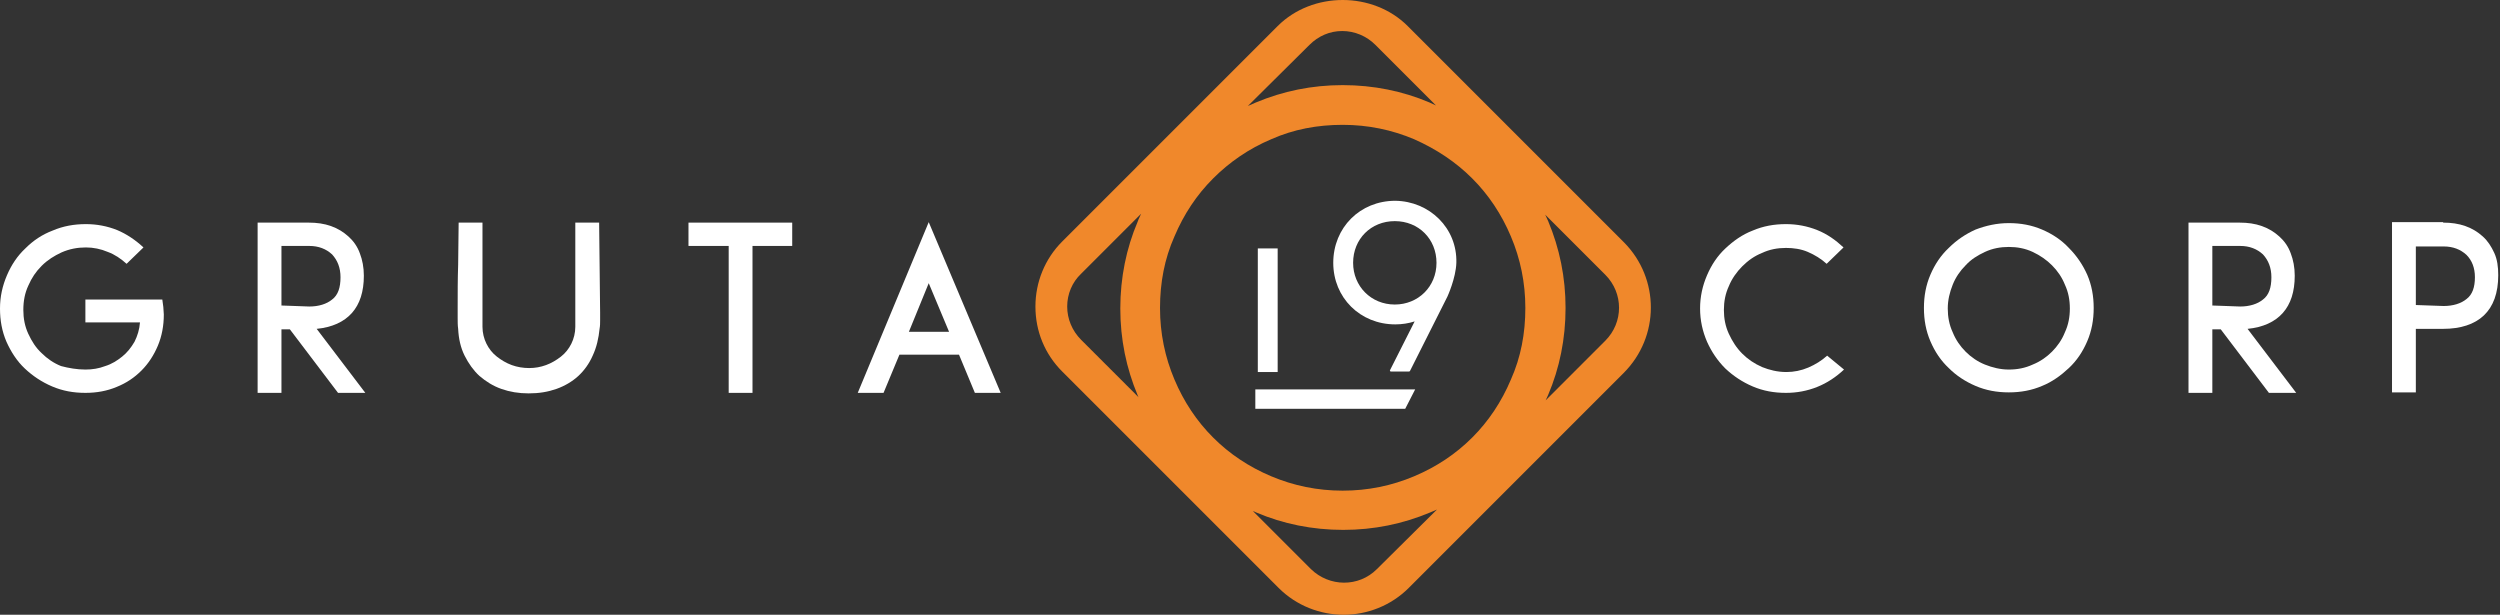
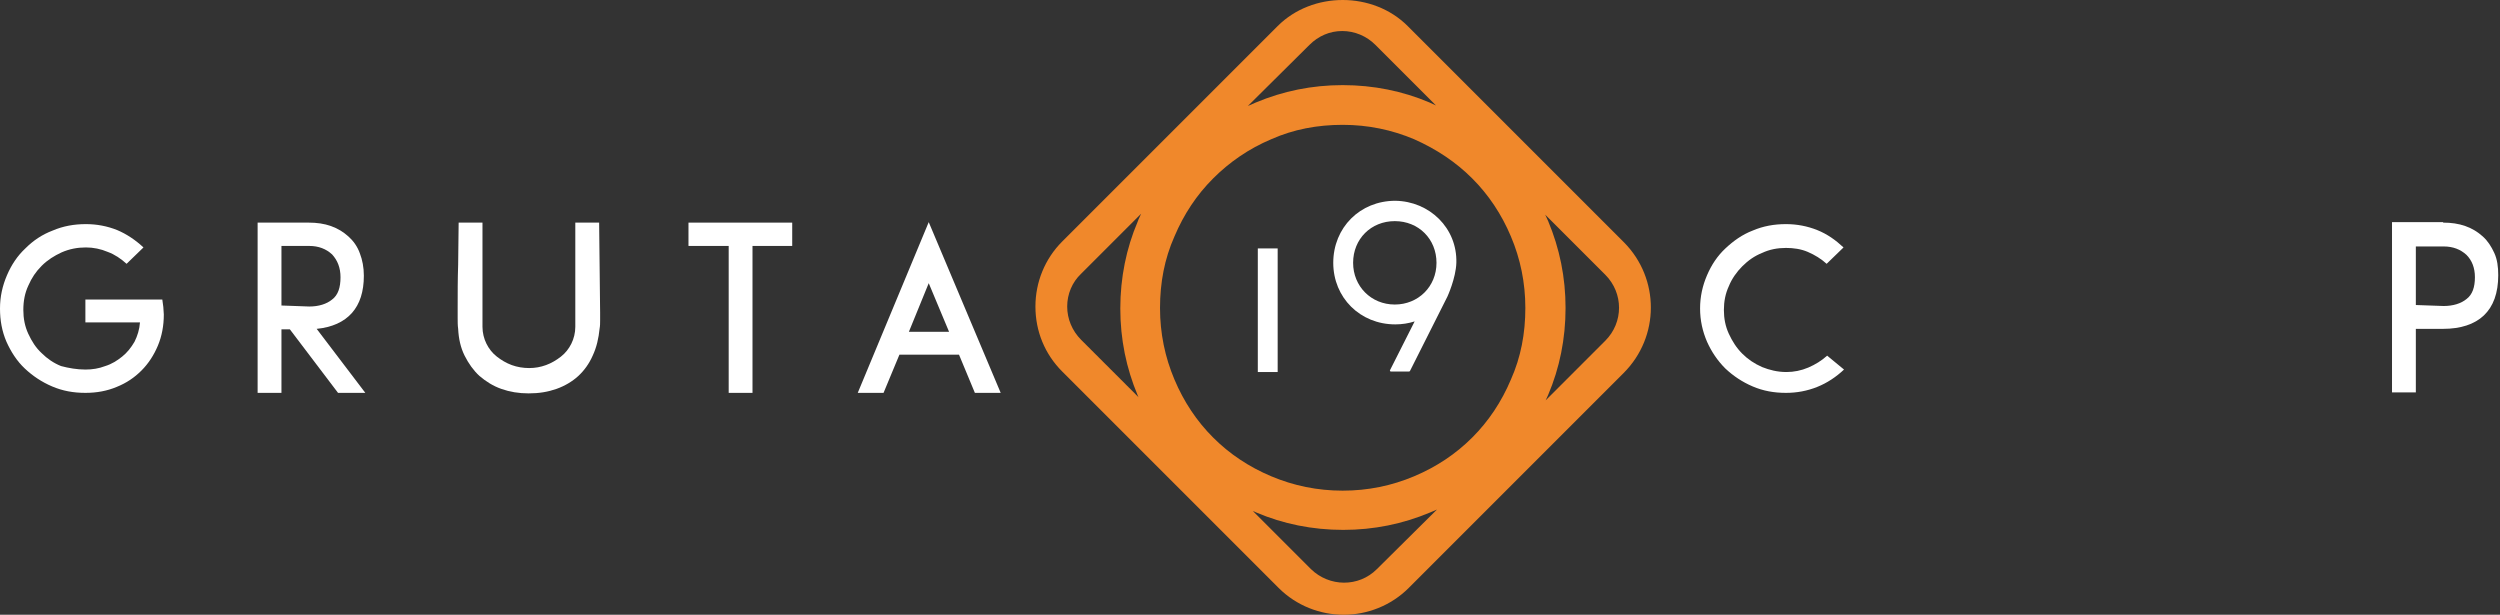
<svg xmlns="http://www.w3.org/2000/svg" width="122" height="30" viewBox="0 0 122 30" fill="none">
  <rect x="0" y="0" width="122" height="30" fill="#333333" stroke="none" />
  <path d="M4.167 18.034C4.506 18.034 4.821 17.985 5.136 17.864C5.451 17.767 5.717 17.598 5.959 17.404C6.202 17.21 6.395 16.968 6.565 16.677C6.71 16.387 6.807 16.072 6.831 15.733H4.167V14.618H7.921C7.946 14.74 7.946 14.861 7.97 14.982C7.97 15.103 7.994 15.224 7.994 15.345C7.994 15.902 7.897 16.411 7.703 16.871C7.51 17.331 7.243 17.743 6.904 18.082C6.565 18.422 6.177 18.688 5.693 18.882C5.233 19.076 4.724 19.172 4.167 19.172C3.585 19.172 3.053 19.076 2.544 18.858C2.035 18.64 1.599 18.349 1.212 17.985C0.824 17.622 0.533 17.162 0.315 16.677C0.097 16.169 0 15.636 0 15.055C0 14.473 0.122 13.94 0.34 13.432C0.558 12.923 0.848 12.487 1.236 12.124C1.623 11.736 2.059 11.445 2.568 11.252C3.077 11.034 3.61 10.937 4.191 10.937C4.724 10.937 5.233 11.034 5.717 11.227C6.177 11.421 6.613 11.712 7.001 12.075L6.177 12.874C5.911 12.632 5.596 12.414 5.257 12.293C4.918 12.148 4.554 12.075 4.191 12.075C3.779 12.075 3.392 12.148 3.004 12.317C2.641 12.487 2.326 12.681 2.035 12.971C1.745 13.262 1.551 13.553 1.381 13.94C1.212 14.304 1.139 14.691 1.139 15.127C1.139 15.539 1.212 15.927 1.381 16.29C1.551 16.653 1.745 16.968 2.035 17.235C2.302 17.501 2.617 17.719 2.98 17.864C3.343 17.961 3.755 18.034 4.167 18.034Z" fill="white" />
  <path d="M15.067 10.864C15.454 10.864 15.818 10.912 16.157 11.034C16.496 11.155 16.763 11.324 17.005 11.542C17.247 11.76 17.441 12.027 17.562 12.366C17.683 12.681 17.756 13.044 17.756 13.456C17.756 14.231 17.562 14.836 17.174 15.273C16.787 15.709 16.205 15.975 15.454 16.048L17.828 19.172H16.496L14.146 16.072H13.735V19.172H12.572V10.864H15.067ZM13.735 14.909C13.953 14.909 14.195 14.933 14.413 14.933C14.631 14.933 14.849 14.958 15.091 14.958C15.551 14.958 15.939 14.836 16.205 14.618C16.496 14.4 16.617 14.037 16.617 13.528C16.617 13.068 16.472 12.705 16.205 12.414C15.915 12.148 15.551 12.002 15.091 12.002H13.735V14.909Z" fill="white" />
  <path d="M29.262 13.068C29.262 13.795 29.286 14.522 29.286 15.248C29.286 15.369 29.286 15.515 29.286 15.636C29.286 15.757 29.286 15.902 29.262 16.023C29.213 16.508 29.116 16.944 28.923 17.356C28.753 17.743 28.511 18.082 28.22 18.349C27.93 18.615 27.566 18.833 27.154 18.979C26.742 19.124 26.306 19.197 25.798 19.197C25.313 19.197 24.877 19.124 24.466 18.979C24.054 18.833 23.715 18.615 23.4 18.349C23.109 18.082 22.867 17.743 22.673 17.356C22.479 16.968 22.382 16.532 22.358 16.048C22.334 15.878 22.334 15.709 22.334 15.515C22.334 15.345 22.334 15.176 22.334 14.982C22.334 14.304 22.334 13.601 22.358 12.923C22.358 12.245 22.382 11.566 22.382 10.864H23.545V15.951C23.545 16.241 23.618 16.532 23.739 16.774C23.86 17.017 24.03 17.235 24.248 17.404C24.466 17.574 24.708 17.719 24.974 17.816C25.241 17.913 25.531 17.961 25.822 17.961C26.113 17.961 26.379 17.913 26.646 17.816C26.912 17.719 27.154 17.574 27.372 17.404C27.59 17.235 27.76 17.017 27.881 16.774C28.002 16.532 28.075 16.241 28.075 15.951V10.864H29.238C29.238 11.615 29.262 12.341 29.262 13.068Z" fill="white" />
  <path d="M38.66 10.864V12.002H36.722V19.172H35.56V12.002H33.598V10.864H38.66Z" fill="white" />
  <path d="M41.858 19.172L45.322 10.84L48.834 19.172H47.574L46.799 17.307H43.892L43.117 19.172H41.858ZM44.353 16.193H46.315L45.322 13.819L44.353 16.193Z" fill="white" />
  <path d="M89.988 18.034C89.601 18.397 89.165 18.688 88.68 18.882C88.196 19.076 87.687 19.172 87.154 19.172C86.573 19.172 86.04 19.076 85.531 18.858C85.023 18.64 84.587 18.349 84.199 17.985C83.811 17.598 83.521 17.162 83.303 16.677C83.085 16.169 82.964 15.636 82.964 15.055C82.964 14.473 83.085 13.94 83.303 13.432C83.521 12.923 83.811 12.487 84.199 12.124C84.587 11.76 85.023 11.445 85.531 11.252C86.04 11.034 86.573 10.937 87.154 10.937C87.687 10.937 88.196 11.034 88.68 11.227C89.165 11.421 89.576 11.712 89.964 12.075L89.14 12.874C88.874 12.632 88.559 12.438 88.22 12.293C87.881 12.148 87.517 12.099 87.154 12.099C86.742 12.099 86.355 12.172 85.992 12.342C85.628 12.487 85.313 12.705 85.023 12.996C84.756 13.262 84.514 13.601 84.368 13.964C84.199 14.328 84.126 14.715 84.126 15.127C84.126 15.539 84.199 15.927 84.368 16.29C84.538 16.653 84.732 16.968 85.023 17.259C85.289 17.525 85.604 17.743 85.992 17.913C86.355 18.058 86.742 18.155 87.178 18.155C87.542 18.155 87.905 18.082 88.244 17.937C88.583 17.792 88.898 17.598 89.165 17.356L89.988 18.034Z" fill="white" />
-   <path d="M98.03 10.888C98.611 10.888 99.144 10.985 99.653 11.203C100.162 11.421 100.598 11.712 100.961 12.099C101.349 12.487 101.639 12.923 101.857 13.407C102.075 13.916 102.172 14.449 102.172 15.03C102.172 15.612 102.075 16.145 101.857 16.653C101.639 17.162 101.349 17.598 100.961 17.961C100.573 18.325 100.137 18.64 99.653 18.833C99.144 19.051 98.611 19.148 98.03 19.148C97.449 19.148 96.916 19.051 96.407 18.833C95.898 18.615 95.462 18.325 95.099 17.961C94.712 17.598 94.421 17.162 94.203 16.653C93.985 16.145 93.888 15.612 93.888 15.03C93.888 14.449 93.985 13.916 94.203 13.407C94.421 12.899 94.712 12.463 95.099 12.099C95.487 11.712 95.923 11.421 96.407 11.203C96.916 11.009 97.449 10.888 98.03 10.888ZM101.009 15.055C101.009 14.643 100.937 14.255 100.767 13.892C100.622 13.528 100.404 13.214 100.137 12.947C99.871 12.681 99.556 12.463 99.193 12.293C98.829 12.124 98.442 12.051 98.03 12.051C97.618 12.051 97.231 12.124 96.867 12.293C96.504 12.463 96.189 12.656 95.923 12.947C95.656 13.214 95.438 13.528 95.293 13.892C95.147 14.255 95.051 14.643 95.051 15.055C95.051 15.466 95.123 15.854 95.293 16.217C95.438 16.581 95.656 16.895 95.923 17.162C96.189 17.428 96.504 17.646 96.867 17.792C97.231 17.937 97.618 18.034 98.03 18.034C98.442 18.034 98.829 17.961 99.193 17.792C99.556 17.646 99.871 17.428 100.137 17.162C100.404 16.895 100.622 16.581 100.767 16.217C100.937 15.854 101.009 15.466 101.009 15.055Z" fill="white" />
-   <path d="M109.294 10.864C109.681 10.864 110.045 10.912 110.384 11.034C110.723 11.155 110.989 11.324 111.232 11.542C111.474 11.76 111.668 12.027 111.789 12.366C111.91 12.681 111.983 13.044 111.983 13.456C111.983 14.231 111.789 14.836 111.401 15.273C111.014 15.709 110.432 15.975 109.681 16.048L112.055 19.172H110.723L108.373 16.072H107.962V19.172H106.799V10.864H109.294ZM107.962 14.909C108.18 14.909 108.422 14.933 108.64 14.933C108.858 14.933 109.076 14.958 109.318 14.958C109.778 14.958 110.166 14.836 110.432 14.618C110.723 14.4 110.844 14.037 110.844 13.528C110.844 13.068 110.699 12.705 110.432 12.414C110.142 12.148 109.778 12.002 109.318 12.002H107.962V14.909Z" fill="white" />
  <path d="M119.225 10.864C119.613 10.864 119.976 10.912 120.315 11.034C120.655 11.155 120.921 11.324 121.163 11.542C121.405 11.76 121.575 12.027 121.72 12.341C121.866 12.656 121.914 13.02 121.914 13.432C121.914 14.304 121.672 14.958 121.212 15.394C120.751 15.83 120.073 16.048 119.225 16.048H117.893V19.148H116.73V10.84H119.225V10.864ZM117.893 14.885C118.111 14.885 118.353 14.909 118.571 14.909C118.789 14.909 119.007 14.933 119.25 14.933C119.71 14.933 120.097 14.812 120.364 14.594C120.655 14.376 120.776 14.013 120.776 13.528C120.776 13.068 120.63 12.705 120.364 12.438C120.073 12.172 119.71 12.027 119.25 12.027H117.893V14.885Z" fill="white" />
  <path d="M79.257 11.833L68.696 1.272C67.001 -0.424 64.045 -0.424 62.35 1.272L51.837 11.784C50.989 12.632 50.529 13.771 50.529 14.958C50.529 16.169 50.989 17.283 51.837 18.131L62.398 28.692C63.27 29.564 64.433 30 65.571 30C66.71 30 67.873 29.564 68.745 28.692L79.233 18.203C81.001 16.435 81.001 13.601 79.257 11.833ZM73.734 18.518C73.274 19.608 72.644 20.553 71.845 21.352C71.046 22.152 70.101 22.782 69.011 23.242C67.921 23.702 66.758 23.944 65.523 23.944C64.288 23.944 63.125 23.702 62.035 23.242C60.945 22.782 60 22.152 59.201 21.352C58.401 20.553 57.772 19.608 57.312 18.518C56.851 17.428 56.609 16.266 56.609 15.03C56.609 13.795 56.827 12.632 57.312 11.542C57.772 10.452 58.401 9.507 59.201 8.708C60 7.909 60.945 7.255 62.035 6.795C63.125 6.31 64.288 6.092 65.523 6.092C66.758 6.092 67.921 6.334 69.011 6.795C70.101 7.279 71.046 7.909 71.845 8.708C72.644 9.507 73.274 10.452 73.734 11.542C74.195 12.632 74.437 13.795 74.437 15.03C74.437 16.266 74.219 17.428 73.734 18.518ZM63.9 2.192C64.336 1.756 64.893 1.514 65.499 1.514C66.104 1.514 66.686 1.756 67.122 2.192L70.077 5.147C69.98 5.099 69.859 5.05 69.762 5.002C68.454 4.445 67.025 4.154 65.523 4.154C64.021 4.154 62.616 4.445 61.284 5.002C61.163 5.05 61.017 5.123 60.896 5.172L63.9 2.192ZM52.079 14.958C52.079 14.352 52.322 13.771 52.758 13.359L55.688 10.428C55.64 10.549 55.567 10.67 55.519 10.816C54.962 12.124 54.671 13.553 54.671 15.055C54.671 16.556 54.962 17.961 55.519 19.294C55.543 19.342 55.543 19.366 55.567 19.39L52.758 16.581C52.322 16.145 52.079 15.563 52.079 14.958ZM67.194 27.771C66.298 28.668 64.869 28.643 63.973 27.771L61.139 24.937C61.187 24.962 61.26 24.986 61.308 25.01C62.616 25.567 64.045 25.858 65.547 25.858C67.049 25.858 68.454 25.567 69.786 25.01C69.907 24.962 70.004 24.913 70.125 24.865L67.194 27.771ZM78.337 16.629L75.43 19.536C75.479 19.439 75.503 19.366 75.551 19.269C76.108 17.961 76.399 16.532 76.399 15.03C76.399 13.528 76.108 12.124 75.551 10.791C75.503 10.694 75.454 10.573 75.406 10.476L78.337 13.407C79.233 14.304 79.233 15.733 78.337 16.629Z" fill="#F0882B" />
  <path d="M61.405 12.123H62.326H62.35V12.148V18.131V18.155H62.326H61.866H61.405H61.381V18.131V12.148V12.123H61.405Z" fill="white" />
  <path d="M71.07 12.826C71.046 13.577 70.634 14.473 70.634 14.473L68.793 18.131L68.769 18.107V18.131H67.848V18.107L67.824 18.082L69.035 15.684C68.745 15.781 68.406 15.83 68.091 15.83C66.371 15.83 65.063 14.522 65.063 12.826C65.063 11.106 66.371 9.798 68.091 9.798C69.762 9.822 71.118 11.13 71.07 12.826ZM66.032 12.826C66.032 13.964 66.904 14.861 68.066 14.861C69.205 14.861 70.101 13.989 70.101 12.826C70.101 11.663 69.229 10.791 68.066 10.791C66.904 10.791 66.032 11.663 66.032 12.826Z" fill="white" />
-   <path d="M68.575 19.948H61.26V19.003H69.06L68.575 19.948Z" fill="white" />
</svg>